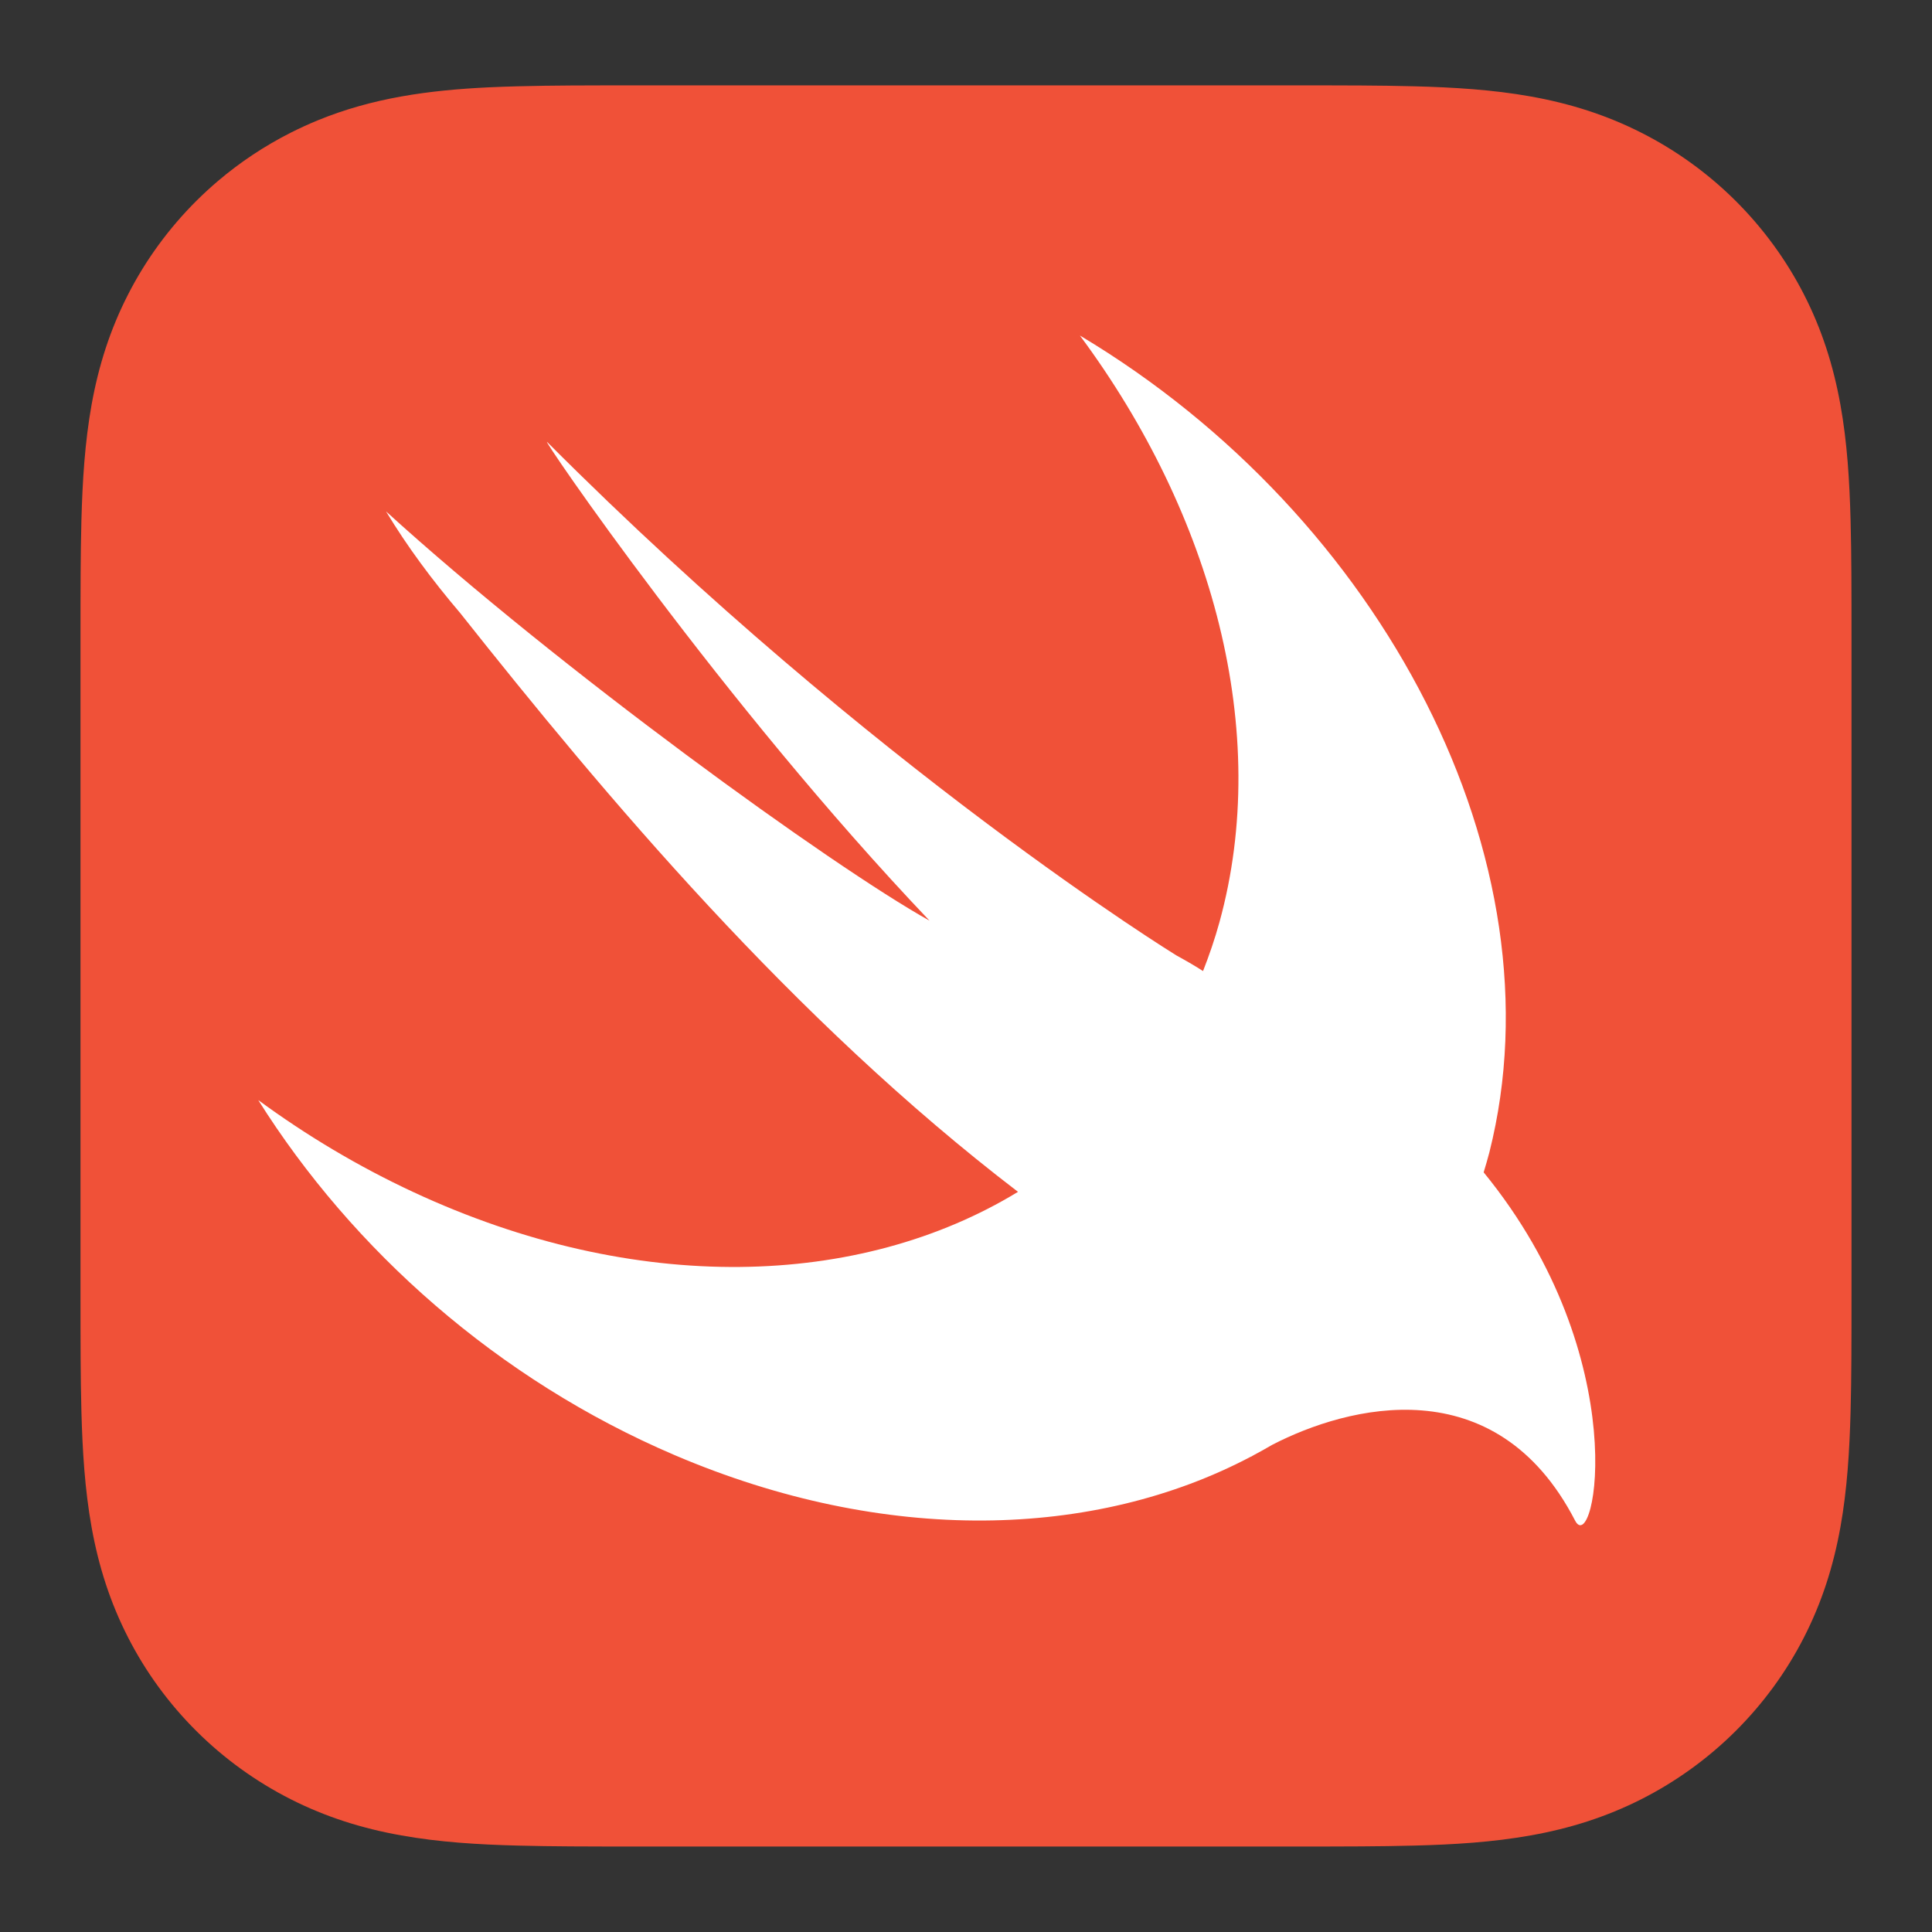
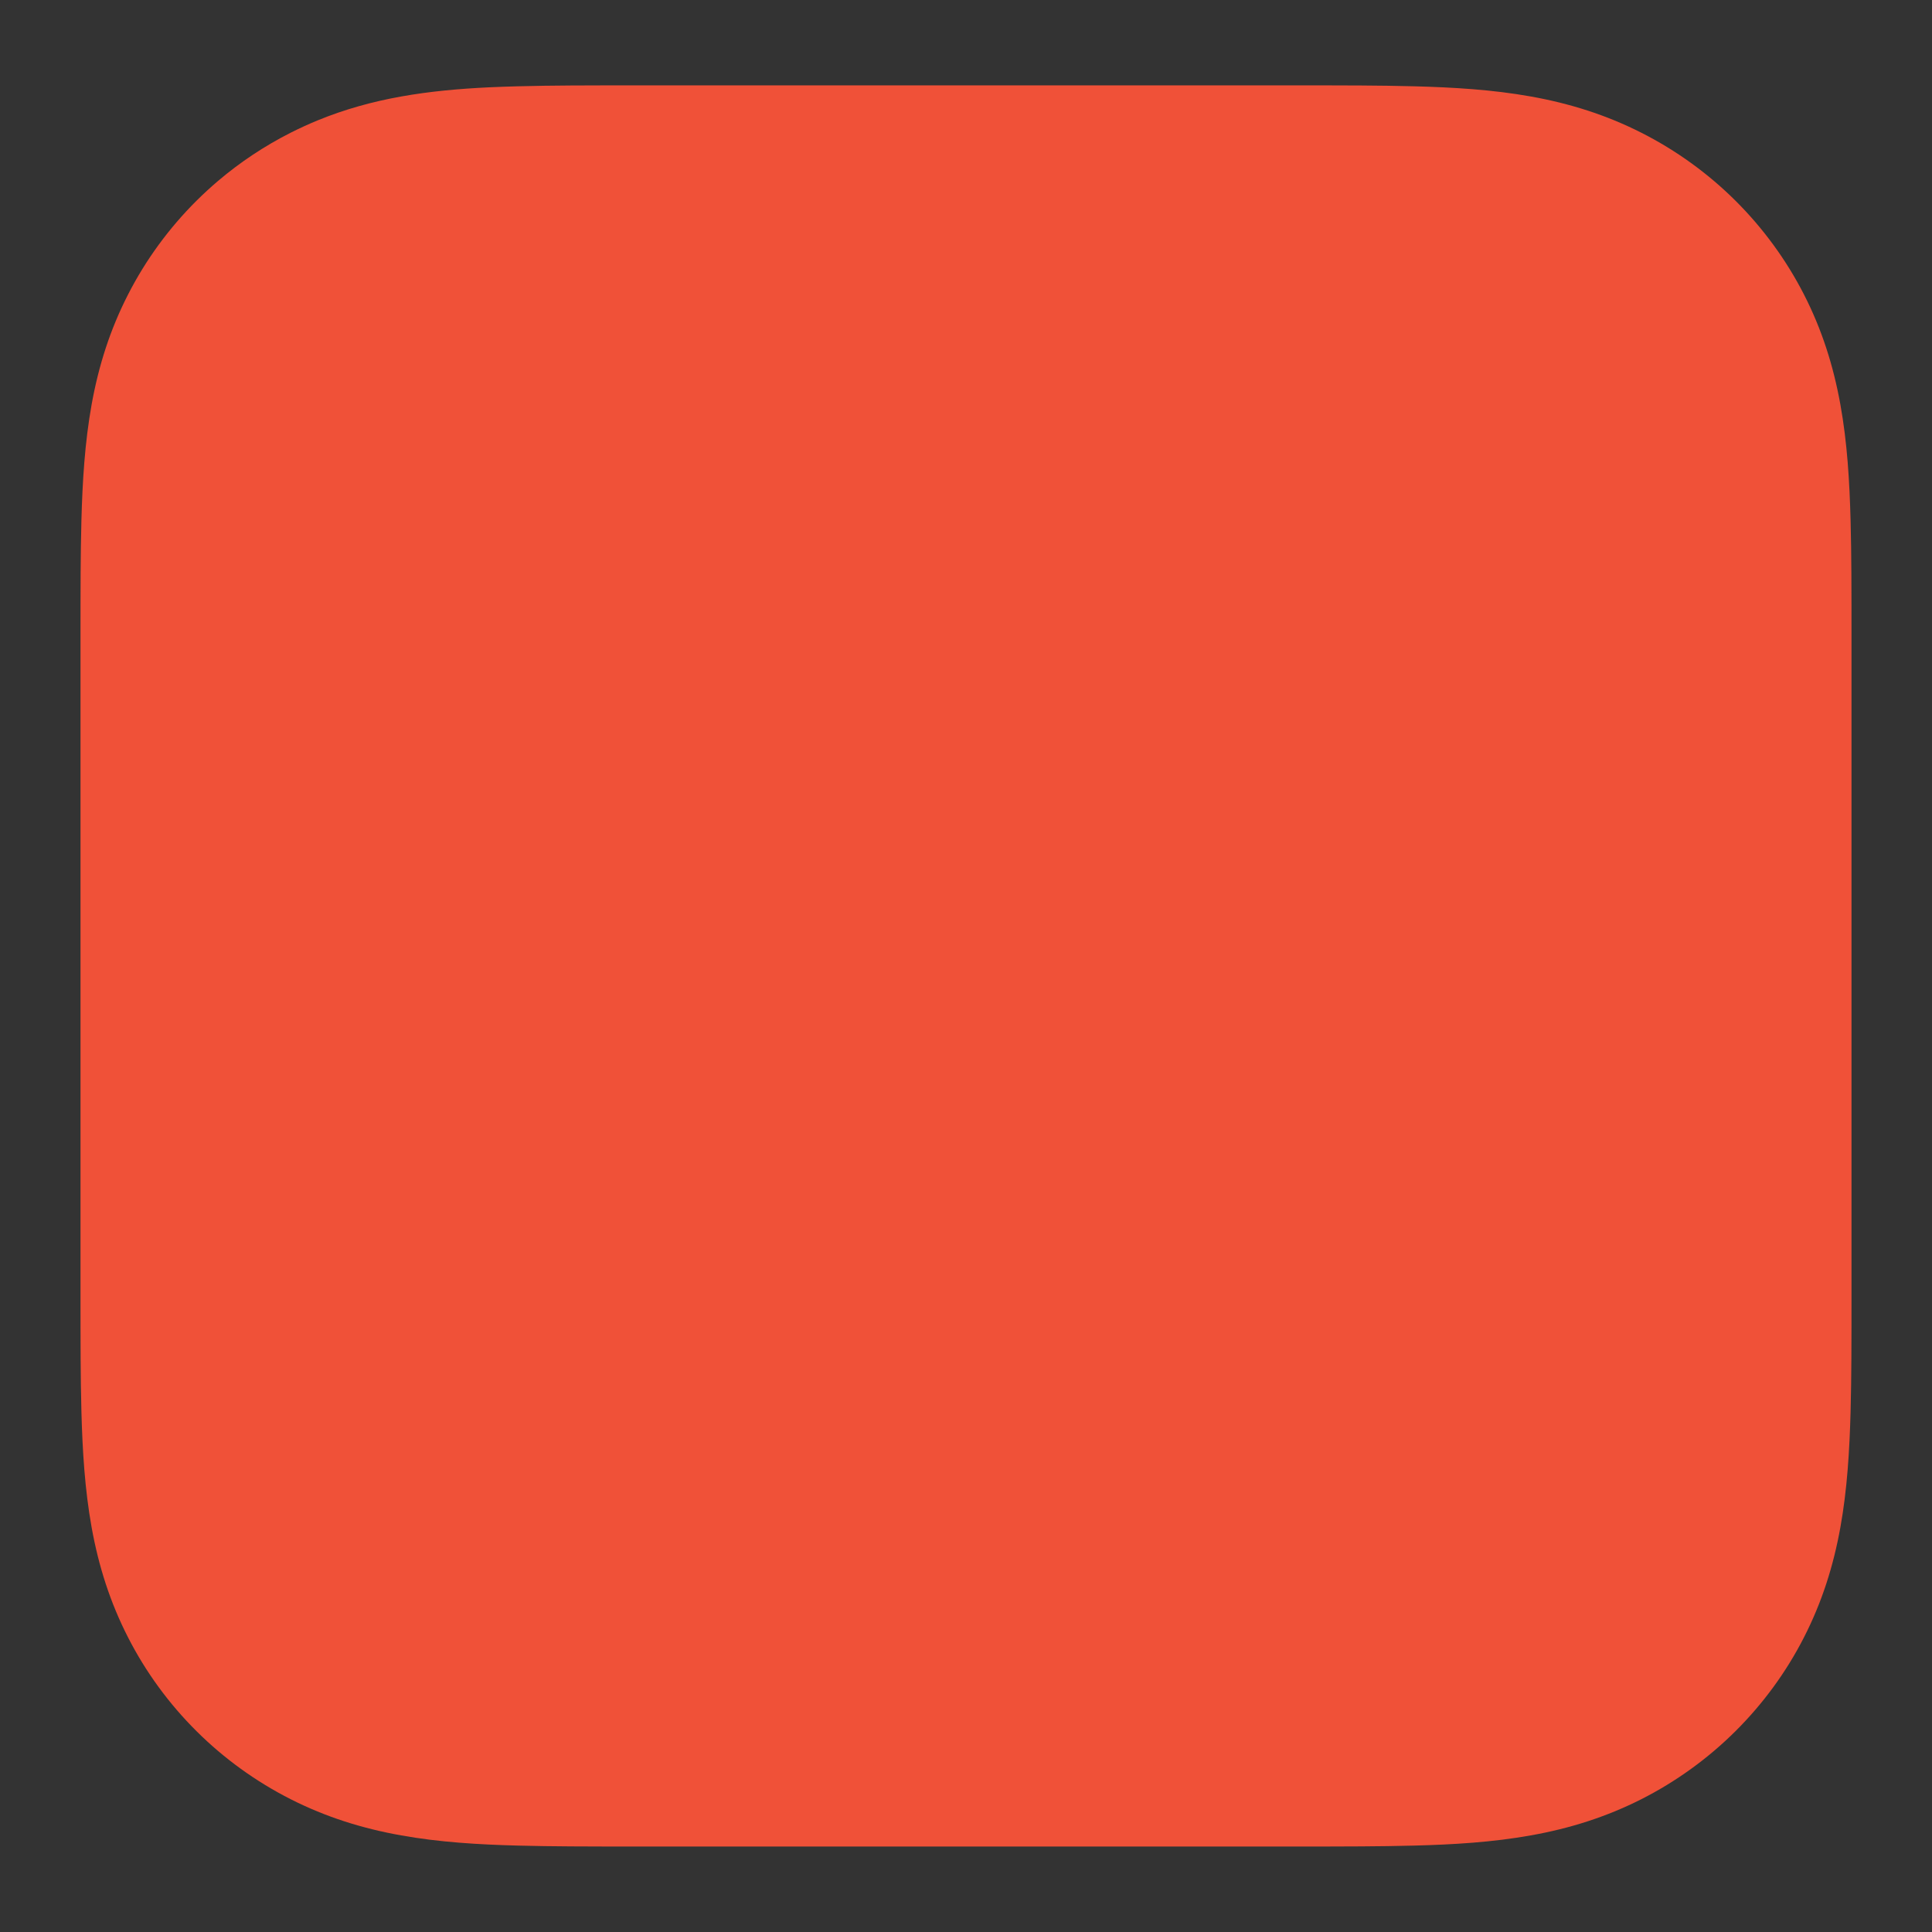
<svg xmlns="http://www.w3.org/2000/svg" width="48" height="48" viewBox="0 0 48 48" fill="none">
  <rect x="0" y="0" width="48" height="48" fill="#333333" stroke="none" />
  <path d="M45.997 14.24C45.994 13.8 45.989 13.361 45.977 12.92C45.951 11.962 45.895 10.995 45.723 10.046C45.549 9.084 45.265 8.188 44.818 7.314C44.378 6.455 43.803 5.669 43.118 4.987C42.433 4.306 41.642 3.734 40.778 3.297C39.899 2.852 38.999 2.57 38.032 2.397C37.078 2.226 36.105 2.17 35.141 2.144C34.698 2.132 34.255 2.127 33.813 2.124C33.287 2.121 32.762 2.121 32.236 2.121H20.589H15.764C15.238 2.121 14.713 2.121 14.188 2.124C13.745 2.127 13.302 2.132 12.86 2.144C12.618 2.15 12.377 2.159 12.135 2.17C11.41 2.205 10.684 2.269 9.969 2.397C9.243 2.527 8.555 2.718 7.886 2.993C7.663 3.085 7.442 3.186 7.222 3.297C6.574 3.625 5.967 4.028 5.415 4.497C5.231 4.653 5.054 4.817 4.882 4.987C4.197 5.669 3.622 6.455 3.183 7.314C2.735 8.188 2.451 9.084 2.277 10.046C2.106 10.995 2.049 11.961 2.023 12.92C2.011 13.36 2.006 13.8 2.003 14.24C2 14.763 2 15.286 2 15.808V22.941V32.189C2 32.712 2 33.234 2.003 33.757C2.006 34.197 2.011 34.637 2.023 35.077C2.049 36.036 2.106 37.003 2.277 37.951C2.451 38.913 2.735 39.809 3.183 40.684C3.622 41.543 4.197 42.329 4.882 43.01C5.567 43.692 6.358 44.263 7.222 44.701C8.101 45.146 9.001 45.428 9.969 45.6C10.922 45.771 11.896 45.828 12.86 45.853C13.302 45.865 13.745 45.87 14.188 45.873C14.713 45.877 15.238 45.876 15.764 45.876H32.236C32.762 45.876 33.287 45.877 33.813 45.873C34.255 45.87 34.698 45.865 35.141 45.853C36.105 45.828 37.078 45.771 38.031 45.6C38.999 45.428 39.899 45.145 40.778 44.701C41.642 44.263 42.432 43.692 43.118 43.01C43.803 42.328 44.378 41.543 44.817 40.684C45.265 39.809 45.549 38.913 45.723 37.951C45.894 37.003 45.951 36.036 45.977 35.077C45.989 34.637 45.994 34.197 45.997 33.757C46 33.234 46 32.712 46 32.189V15.808C46 15.286 46 14.763 45.997 14.24Z" fill="#F05138" />
-   <path d="M36.864 29.13C36.863 29.129 36.862 29.128 36.861 29.127C36.91 28.962 36.96 28.798 37.003 28.63C38.829 21.394 34.372 12.84 26.83 8.336C30.135 12.792 31.596 18.189 30.298 22.908C30.182 23.329 30.043 23.733 29.889 24.126C29.722 24.017 29.512 23.893 29.229 23.738C29.229 23.738 21.727 19.131 13.595 10.983C13.382 10.77 17.931 17.45 23.094 22.874C20.662 21.517 13.883 16.612 9.591 12.706C10.118 13.58 10.745 14.422 11.435 15.233C15.018 19.753 19.692 25.329 25.292 29.611C21.358 32.006 15.798 32.192 10.263 29.614C8.894 28.976 7.607 28.206 6.416 27.331C8.759 31.058 12.367 34.274 16.759 36.151C21.997 38.389 27.205 38.237 31.084 36.187L31.081 36.192C31.099 36.181 31.121 36.169 31.14 36.157C31.299 36.072 31.457 35.985 31.612 35.894C33.475 34.932 37.157 33.956 39.133 37.779C39.617 38.715 40.645 33.756 36.864 29.13Z" fill="white" />
</svg>